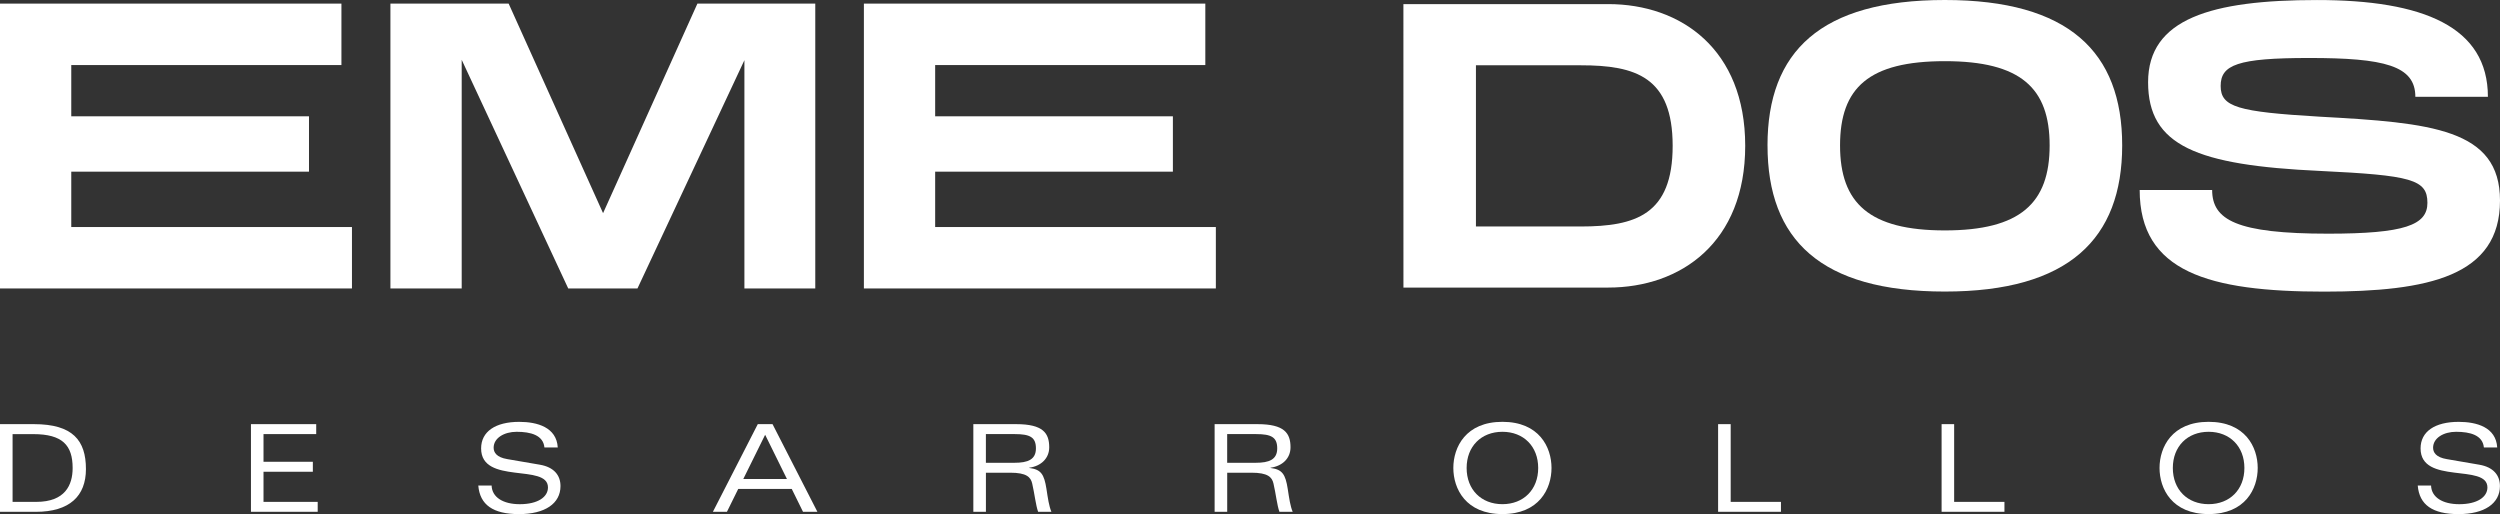
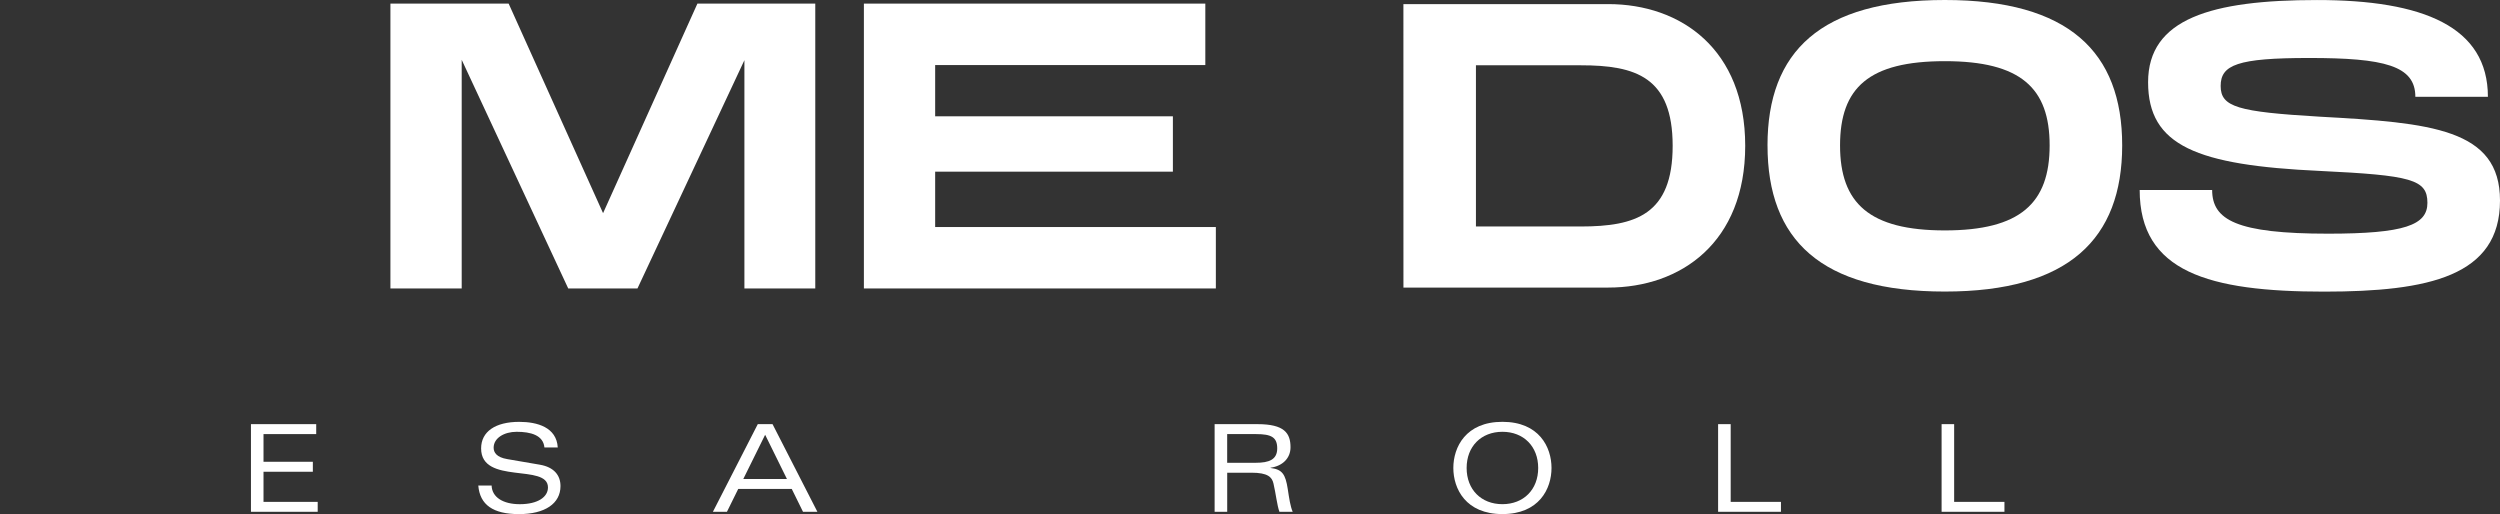
<svg xmlns="http://www.w3.org/2000/svg" width="248" height="51" viewBox="0 0 248 51" fill="none">
  <rect x="0" y="0" width="248" height="51" fill="#333333" stroke="none" />
-   <path d="M22.155 28.615H0V0.358H33.87V6.454H7.07V11.538H30.652V17.029H7.07V22.522H34.914V28.615H22.155Z" fill="white" />
  <path d="M73.845 28.615V5.971L63.237 28.615H56.368L45.8 5.931V28.615H38.73V0.358H50.458L59.824 21.146L69.183 0.358H80.875V28.615H73.845Z" fill="white" />
  <path d="M85.698 28.615V0.358H119.568V6.454H92.768V11.538H116.35V17.029H92.768V22.522H120.612V28.615H85.698Z" fill="white" />
  <path d="M173.125 14.467C173.125 24.029 166.771 28.527 159.531 28.527H139.221L139.218 0.407H159.528C166.768 0.404 173.125 4.902 173.125 14.464M165.928 14.467C165.928 7.637 162.248 6.474 156.811 6.477H146.413V22.468H156.811C162.248 22.465 165.928 21.296 165.928 14.467Z" fill="white" />
  <path d="M175.336 14.427C175.336 5.107 180.608 0.003 192.923 0C205.201 0 210.521 5.141 210.521 14.421C210.521 23.702 205.206 28.922 192.931 28.922C180.617 28.925 175.338 23.784 175.338 14.427M203.324 14.424C203.324 8.72 200.446 6.068 192.928 6.068C185.411 6.068 182.533 8.681 182.533 14.427C182.533 20.173 185.454 22.857 192.928 22.857C200.403 22.857 203.324 20.167 203.324 14.424Z" fill="white" />
  <path d="M219.445 18.84C219.445 21.817 221.845 23.181 230.962 23.181C238.519 23.178 240.8 22.334 240.8 20.125C240.8 17.793 239.201 17.392 230.124 16.955C217.928 16.392 213.091 14.461 213.091 8.157C213.091 1.854 219.363 0.003 229.844 0.003C240.398 8.86829e-05 246.8 2.656 246.8 9.602H239.603C239.603 6.508 236.523 5.749 229.046 5.752C221.97 5.752 220.289 6.432 220.289 8.524C220.289 10.617 221.97 11.095 230.127 11.575C241.165 12.178 248 12.778 248 19.889C248.003 27.398 240.927 28.925 230.571 28.93C219.094 28.93 212.259 26.963 212.256 18.845H219.451L219.445 18.84Z" fill="white" />
-   <path d="M0 42.075H3.368C7.217 42.075 8.525 43.69 8.525 46.533C8.525 49.206 6.906 50.773 3.549 50.773H0V42.075ZM1.245 49.786H3.597C6.45 49.786 7.206 48.123 7.206 46.428C7.206 44.173 6.201 43.065 3.3 43.065H1.248V49.789L1.245 49.786Z" fill="white" />
  <path d="M24.895 42.075H31.368V43.062H26.14V45.808H31.034V46.798H26.14V49.786H31.515V50.77H24.895V42.075Z" fill="white" />
  <path d="M54.007 44.387C53.888 43.17 52.652 42.834 51.251 42.834C50.014 42.834 48.969 43.451 48.969 44.412C48.969 44.884 49.258 45.365 50.325 45.544L53.552 46.098C54.953 46.337 55.601 47.148 55.601 48.217C55.601 49.954 54.055 51 51.488 51C48.921 51 47.605 50.085 47.447 48.168H48.769C48.805 49.337 49.92 50.016 51.562 50.016C53.362 50.016 54.358 49.3 54.358 48.353C54.358 45.942 47.727 48.123 47.727 44.483C47.727 42.812 49.145 41.848 51.505 41.848C53.303 41.848 55.21 42.388 55.329 44.387H54.013H54.007Z" fill="white" />
  <path d="M78.543 48.504H73.231L72.113 50.77H70.72L75.172 42.075H76.635L81.085 50.77H79.658L78.543 48.504ZM78.065 47.517L75.902 43.13L73.734 47.517H78.062H78.065Z" fill="white" />
-   <path d="M97.8 50.77H96.555V42.075H100.809C103.486 42.075 104.083 42.977 104.083 44.375C104.083 45.433 103.316 46.229 102.102 46.397V46.423C103.268 46.565 103.58 47.037 103.809 48.504C103.95 49.434 104.061 50.207 104.298 50.77H102.982C102.753 50.156 102.623 48.939 102.394 47.967C102.249 47.335 101.842 46.892 100.214 46.892H97.803V50.767L97.8 50.77ZM97.8 45.908H100.642C101.963 45.908 102.764 45.59 102.764 44.483C102.764 43.377 102.187 43.062 100.667 43.062H97.8V45.905V45.908Z" fill="white" />
  <path d="M121.736 50.77H120.49V42.075H124.744C127.422 42.075 128.019 42.977 128.019 44.375C128.019 45.433 127.252 46.229 126.038 46.397V46.423C127.201 46.565 127.515 47.037 127.744 48.504C127.886 49.434 127.996 50.207 128.234 50.77H126.918C126.689 50.156 126.559 48.939 126.329 47.967C126.185 47.335 125.777 46.892 124.15 46.892H121.739V50.767L121.736 50.77ZM121.736 45.908H124.577C125.899 45.908 126.7 45.59 126.7 44.483C126.7 43.377 126.123 43.062 124.603 43.062H121.736V45.905V45.908Z" fill="white" />
  <path d="M149.039 41.845C152.674 41.845 153.91 44.35 153.91 46.422C153.91 48.495 152.674 50.997 149.039 50.997C145.405 50.997 144.171 48.489 144.171 46.422C144.171 44.355 145.405 41.845 149.039 41.845ZM149.039 50.014C151.14 50.014 152.589 48.566 152.589 46.425C152.589 44.284 151.14 42.834 149.039 42.834C146.939 42.834 145.49 44.279 145.49 46.425C145.49 48.572 146.942 50.014 149.039 50.014Z" fill="white" />
  <path d="M170.436 42.075H171.684V49.786H176.671V50.77H170.436V42.075Z" fill="white" />
  <path d="M192.606 42.075H193.851V49.786H198.841V50.77H192.606V42.075Z" fill="white" />
-   <path d="M219.094 41.845C222.728 41.845 223.965 44.35 223.965 46.422C223.965 48.495 222.728 50.997 219.094 50.997C215.46 50.997 214.226 48.489 214.226 46.422C214.226 44.355 215.46 41.845 219.094 41.845ZM219.094 50.014C221.194 50.014 222.644 48.566 222.644 46.425C222.644 44.284 221.194 42.834 219.094 42.834C216.994 42.834 215.545 44.279 215.545 46.425C215.545 48.572 216.997 50.014 219.094 50.014Z" fill="white" />
-   <path d="M246.401 44.387C246.282 43.17 245.045 42.834 243.644 42.834C242.407 42.834 241.363 43.451 241.363 44.412C241.363 44.884 241.652 45.365 242.719 45.544L245.942 46.098C247.346 46.337 247.994 47.148 247.994 48.217C247.994 49.954 246.449 51 243.882 51C241.315 51 239.999 50.085 239.84 48.168H241.162C241.199 49.337 242.314 50.016 243.956 50.016C245.756 50.016 246.752 49.3 246.752 48.353C246.752 45.942 240.121 48.123 240.121 44.483C240.121 42.812 241.536 41.848 243.899 41.848C245.696 41.848 247.604 42.388 247.723 44.387H246.407H246.401Z" fill="white" />
</svg>